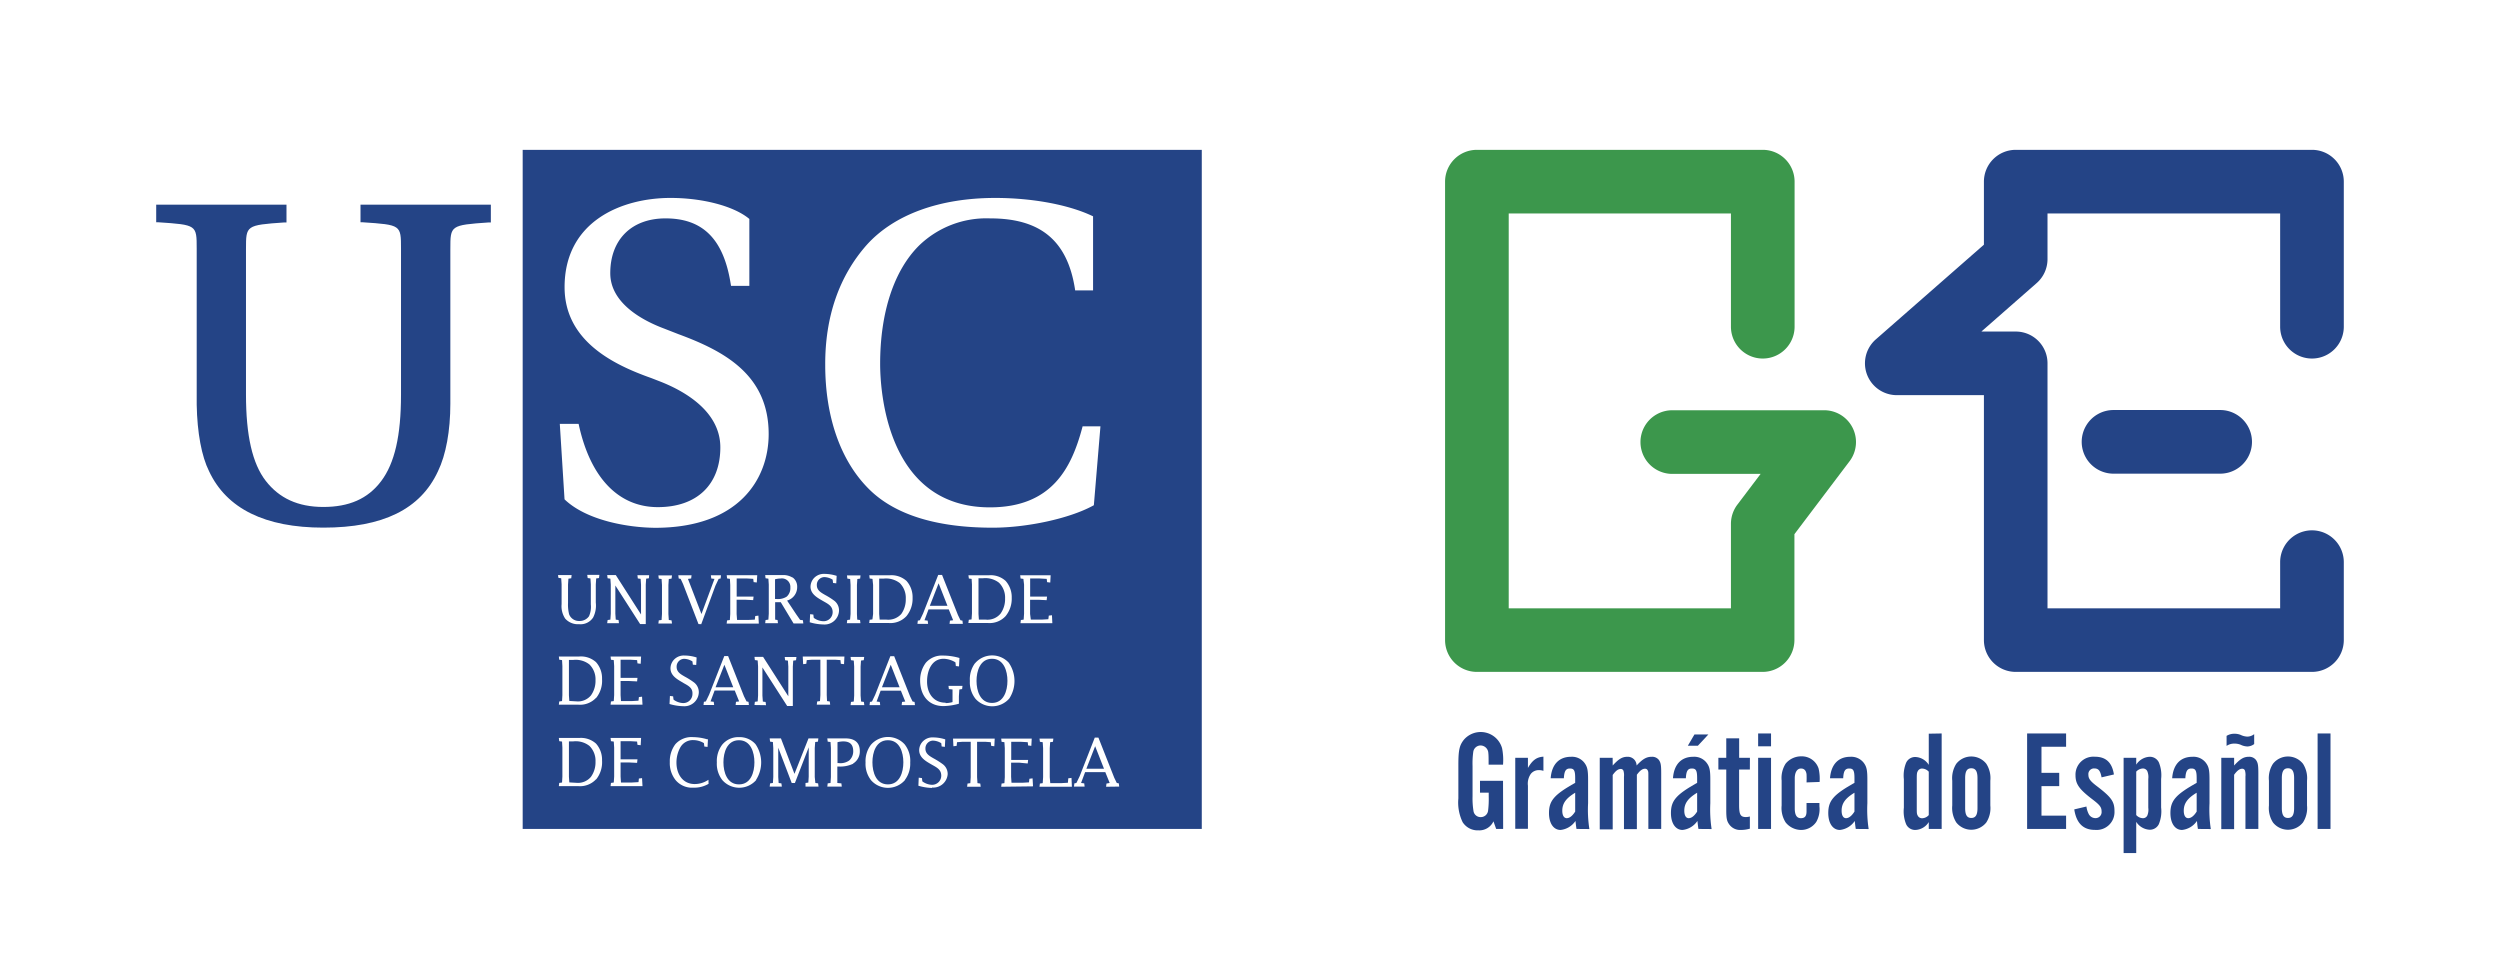
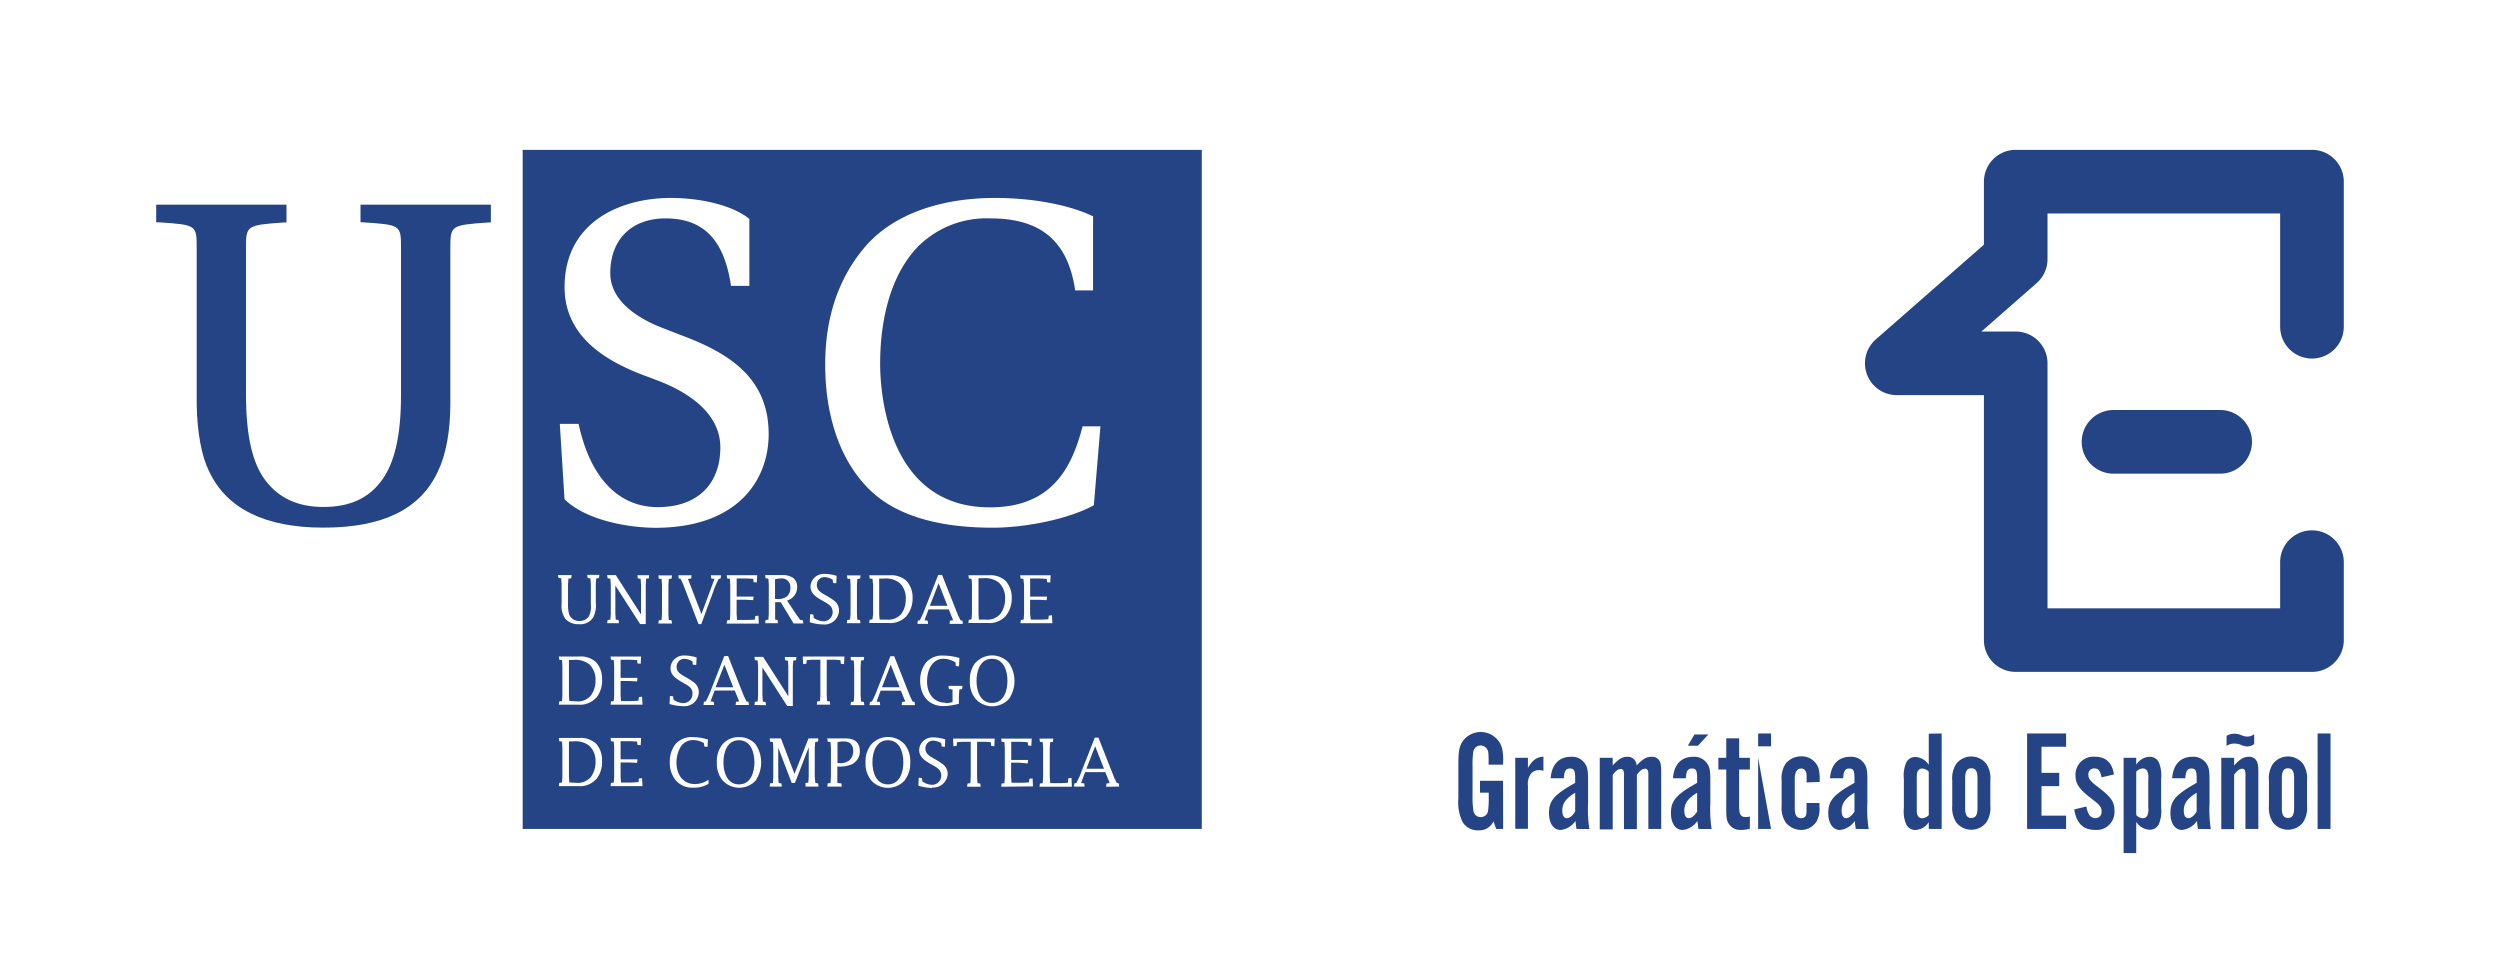
<svg xmlns="http://www.w3.org/2000/svg" id="Capa_1" data-name="Capa 1" viewBox="0 0 443.82 173.59">
  <defs>
    <style>.cls-1{fill:#244486;}.cls-2{fill:#3c974c;}</style>
  </defs>
  <path class="cls-1" d="M64,36.33v3.13l.39,0c6.8.46,6.8.46,6.8,4.69V70.07c0,7.27-1.12,12.14-3.51,15.33S61.91,90,57.4,90s-7.84-1.56-10.22-4.63-3.51-8.06-3.51-15.33V44.18c0-4.14,0-4.22,6.8-4.69l.39,0V36.33H27.73v3.13l.39,0c6.8.46,6.8.46,6.8,4.69V71.84c.09,5,.87,9.17,2.2,11.83,3.11,6.63,9.93,10,20.28,10,10.57,0,17.23-3.26,20.35-10,1.42-2.92,2.2-7.19,2.2-12V44.18c0-4.14,0-4.22,6.8-4.69l.39,0V36.33Z" />
  <polygon class="cls-1" points="156.57 122.01 159.7 122.01 158.13 118.01 156.57 122.01" />
  <path class="cls-1" d="M131.19,131.41c-2.12,0-2.76,2.17-2.76,3.92s.64,3.92,2.76,3.92,2.74-2.18,2.74-3.92S133.29,131.41,131.19,131.41Z" />
  <path class="cls-1" d="M149.68,131.62a4.48,4.48,0,0,0-1,.14v3.71h.23a2.67,2.67,0,0,0,1.86-.47,2.19,2.19,0,0,0,.7-1.71C151.44,132.1,150.82,131.62,149.68,131.62Z" />
  <path class="cls-1" d="M157.63,131.41c-2.11,0-2.75,2.17-2.75,3.92s.64,3.92,2.75,3.92,2.74-2.18,2.74-3.92S159.74,131.41,157.63,131.41Z" />
  <path class="cls-1" d="M101.75,117.16H101v6.28l.07,1,1.22.07a3,3,0,0,0,2.62-1.06,4.43,4.43,0,0,0,.81-2.69,3.7,3.7,0,0,0-1.08-2.8A3.93,3.93,0,0,0,101.75,117.16Z" />
  <polygon class="cls-1" points="128.6 118.01 127.03 122.01 130.17 122.01 128.6 118.01" />
  <path class="cls-1" d="M176.11,124.79c2.1,0,2.74-2.18,2.74-3.92s-.64-3.92-2.74-3.92-2.75,2.17-2.75,3.92S174,124.79,176.11,124.79Z" />
  <path class="cls-1" d="M175,110a3,3,0,0,0,2.62-1.06,4.43,4.43,0,0,0,.81-2.69,3.7,3.7,0,0,0-1.08-2.8,3.93,3.93,0,0,0-2.87-.79h-.77V109l.07,1Z" />
  <path class="cls-1" d="M157.38,110A3.08,3.08,0,0,0,160,109a4.42,4.42,0,0,0,.8-2.69,3.69,3.69,0,0,0-1.07-2.8,4,4,0,0,0-2.88-.79h-.77V109l.08,1Z" />
  <path class="cls-1" d="M139.66,105.92a2,2,0,0,0,.65-1.62,1.5,1.5,0,0,0-1.72-1.6,4.24,4.24,0,0,0-1,.14v3.5h.23A2.89,2.89,0,0,0,139.66,105.92Z" />
  <path class="cls-1" d="M101.75,131.62H101v6.28l.07,1,1.22.07a3,3,0,0,0,2.62-1.06,4.43,4.43,0,0,0,.81-2.69,3.7,3.7,0,0,0-1.08-2.8A3.93,3.93,0,0,0,101.75,131.62Z" />
  <path class="cls-1" d="M92.79,26.61V147.16H213.35V26.6Zm61.05,16.9c4.84-5.4,12.95-8.37,22.85-8.37,6.48,0,12.88,1.17,17.12,3.15l.24.11V51.55h-3.18l-.05-.35c-1.37-8.52-6.15-12.44-15.06-12.43a17.18,17.18,0,0,0-12.61,4.83c-4.45,4.43-6.9,11.87-6.9,21,0,4.25.94,25.47,19.48,25.47,11.09,0,14.5-7.11,16.38-14.07l.08-.31h3.17l-1.17,14-.2.11c-4.16,2.25-11.64,3.88-17.78,3.88-10,0-17.44-2.32-22-6.91-5-5-7.71-12.77-7.71-22C146.47,56.17,149,49,153.84,43.51Zm27.84,59.26-.5-.07-.07-.57h5.41l-.07,1.29-.56-.07-.07-.58-1.22-.07h-1.72v3.22h3l-.07.63-1.43-.07h-1.51V109L183,110h1.94l1.17-.07.08-.64.56-.07.07,1.42h-5.66l.07-.57.5-.07.07-1.06v-5.15Zm-9.19,0-.49-.07-.08-.57h3.61a3.93,3.93,0,0,1,3,1,4.33,4.33,0,0,1,1.08,3,4.88,4.88,0,0,1-1.08,3.24,3.85,3.85,0,0,1-3.17,1.23h-3.45l.08-.57.49-.07.07-1.06v-5.15Zm.59,15a4,4,0,0,1,6-.12,5.69,5.69,0,0,1,.1,6.35,4,4,0,0,1-6,.06,4.69,4.69,0,0,1-1-3.17A4.82,4.82,0,0,1,173.08,117.75Zm-18.19-15-.5-.07-.07-.57h3.61a4,4,0,0,1,3,1,4.33,4.33,0,0,1,1.08,3,4.88,4.88,0,0,1-1.08,3.24,3.87,3.87,0,0,1-3.18,1.23h-3.44l.07-.57.5-.07L155,109v-5.15ZM152.18,110l.5.07.07.57h-2.41l.07-.57.5-.07L151,109v-5.15l-.07-1.06-.5-.07-.07-.57h2.41l-.07.57-.5.07-.07,1.06V109Zm-5.36,14.46.49.07.07.57H145l.07-.57.5-.07.07-1.06v-6.28h-1.49l-.93.07-.08.65-.56.07-.07-1.36h7.4l-.07,1.36-.57-.07-.07-.65-.94-.07h-1.49v6.28Zm-3-15.43.57.07.07.58a3,3,0,0,0,1.62.6,1.61,1.61,0,0,0,1.74-1.6c0-1.09-.82-1.47-1.64-1.94-1-.58-2.29-1.24-2.29-2.59a2.31,2.31,0,0,1,.71-1.62,2.4,2.4,0,0,1,1.75-.65,7.31,7.31,0,0,1,2.18.35l-.07,1.33-.57-.07-.07-.58a2.93,2.93,0,0,0-1.48-.46,1.37,1.37,0,0,0-1.33,1.43c0,.93.76,1.33,1.47,1.74a13.64,13.64,0,0,1,1.59,1,2.16,2.16,0,0,1,.88,1.78,2.56,2.56,0,0,1-2.77,2.46,9.07,9.07,0,0,1-2.43-.39Zm-3.14-6.54a2,2,0,0,1,.84,1.72,2.47,2.47,0,0,1-1.79,2.41l1.61,2.42.7,1,.5.07.07.57h-1.73l-2.27-3.77h-1V110l.43.07.07.57h-2.27l.07-.57.5-.07.07-1.06v-5.15l-.07-1.06-.5-.07-.07-.57h3.11A3.07,3.07,0,0,1,140.68,102.53Zm-41.62-.4h2.42l-.07.57-.5.07-.07,1.06v3.28a6.91,6.91,0,0,0,.2,2,1.87,1.87,0,0,0,1.83,1.17,2,2,0,0,0,1.7-.85,4.19,4.19,0,0,0,.32-2.11v-3.53l-.07-1.06-.49-.07-.08-.57h2.16l-.07.57-.5.07-.07,1.06v3.22a4.66,4.66,0,0,1-.47,2.65,2.67,2.67,0,0,1-2.51,1.19,3,3,0,0,1-2.46-1,4,4,0,0,1-.63-2.56v-3.53l-.07-1.06-.49-.07Zm6.77,36.24a3.88,3.88,0,0,1-3.18,1.23H99.21l.07-.57.5-.07.06-1.06v-5.14l-.06-1.07-.5-.07-.07-.57h3.6a4,4,0,0,1,3,1,4.3,4.3,0,0,1,1.07,3A4.87,4.87,0,0,1,105.83,138.37Zm0-14.46a3.88,3.88,0,0,1-3.18,1.23H99.21l.07-.57.5-.07.06-1.06v-5.15l-.06-1.06-.5-.07-.07-.57h3.6a4,4,0,0,1,3,1,4.3,4.3,0,0,1,1.07,3A4.87,4.87,0,0,1,105.83,123.91Zm2.56,15.69.07-.57.5-.07.07-1.06v-5.14l-.07-1.07-.5-.07-.07-.57h5.42l-.07,1.29-.57-.07-.07-.58-1.22-.07h-1.71v3.22h3l-.07.63-1.43-.07h-1.5v2.5l.07,1.06h1.94l1.17-.07.07-.64.56-.07.08,1.42Zm0-14.46.07-.57.5-.07.07-1.06v-5.15l-.07-1.06-.5-.07-.07-.57h5.42l-.07,1.29-.57-.07-.07-.58-1.22-.07h-1.71v3.22h3l-.07.63-1.43-.07h-1.5v2.5l.07,1.06h1.94l1.17-.07.07-.64.56-.07.08,1.42Zm6.81-22.44-.49.07-.07,1.06v7h-1l-4.4-6.85v5l.07,1.06.5.07.07.57h-2.09l.08-.57.49-.07.07-1.06v-5.15l-.07-1.06-.49-.07-.08-.57h1.53l4.48,7v-5.27l-.07-1.06-.5-.07-.07-.57h2.08ZM100.34,88.76l-.12-.12-.84-13.39h3.34l.07.32c2.08,9.33,7.07,14.46,14,14.46s11.09-4,11.09-10.61-6.79-10.19-10.84-11.75l-1.44-.56c-6.59-2.33-15.37-6.53-15.37-16.13,0-11.7,10.13-15.84,18.8-15.84,5.65,0,11.09,1.41,13.84,3.6l.16.13V50.75h-3.25l-.06-.35c-1.25-7.93-4.93-11.63-11.57-11.63-6,0-9.81,3.73-9.81,9.73,0,5.45,6,8.5,9.56,9.83l2.56,1c8.31,3.06,16,7.32,16,17.73,0,8-5.3,16.64-20.16,16.64C111.4,93.66,104.22,92.38,100.34,88.76Zm29.24,14-.5-.07-.07-.57h5.42l-.08,1.29-.56-.07-.07-.58-1.22-.07h-1.72v3.22h3l-.07.63-1.44-.07h-1.5V109l.08,1.06h1.93L134,110l.08-.64.56-.07.07,1.42H129l.07-.57.5-.07.07-1.06v-5.15Zm-8.27,18.47c-1-.58-2.28-1.24-2.28-2.59a2.29,2.29,0,0,1,.71-1.62,2.4,2.4,0,0,1,1.75-.65,7.31,7.31,0,0,1,2.18.35l-.07,1.33L123,118l-.07-.58a2.93,2.93,0,0,0-1.48-.46,1.37,1.37,0,0,0-1.33,1.43c0,.93.76,1.33,1.47,1.74a13.64,13.64,0,0,1,1.59,1,2.19,2.19,0,0,1,.88,1.78,2.56,2.56,0,0,1-2.78,2.46,9.06,9.06,0,0,1-2.42-.39l.07-1.43.57.07.07.58a3,3,0,0,0,1.62.61,1.62,1.62,0,0,0,1.74-1.61C123,122.09,122.14,121.71,121.31,121.24ZM124,110.79l-2.73-7.09-.43-.93-.35-.07-.07-.57h2.35l-.07.57-.57.07,2.4,6.24,2.31-6.24-.57-.07-.07-.57H128l-.07.57-.35.07L127,104l-2.51,6.81Zm-6.55-8-.5-.07-.07-.57h2.42l-.08.57-.49.07-.07,1.06V109l.07,1.06.49.07.08.57h-2.42l.07-.57.5-.07.07-1.06v-5.15Zm8.34,36.36a4.94,4.94,0,0,1-2.68.68,3.8,3.8,0,0,1-3.13-1.29,4.81,4.81,0,0,1-1.07-3.25,5,5,0,0,1,1-3.19,3.85,3.85,0,0,1,3.14-1.24,9,9,0,0,1,2.46.38l.17,0-.07,1.36-.57-.07-.07-.6a3.68,3.68,0,0,0-1.86-.54,2.55,2.55,0,0,0-2.32,1.27,5.52,5.52,0,0,0-.7,2.73c0,2,1.09,3.8,3.24,3.8a4.34,4.34,0,0,0,2.44-.76Zm.92-14.56.07.57h-1.89l.07-.57.35-.07.58-1.2,2.69-6.85h.68l2.81,7.12.46.93.35.07.07.57h-2.36l.07-.57.56-.07-.78-1.93h-3.58l-.72,1.93Zm7.55,13.87a4,4,0,0,1-6,.06,4.69,4.69,0,0,1-1-3.17,4.82,4.82,0,0,1,.93-3.12,3.7,3.7,0,0,1,3-1.37,3.76,3.76,0,0,1,2.93,1.25,5.71,5.71,0,0,1,.09,6.35Zm-.32-13.3.07-.57.5-.07.07-1.06v-5.15l-.07-1.06-.5-.07-.07-.57h1.53l4.48,7v-5.27l-.07-1.06-.5-.07-.07-.57h2.08l-.07.57-.5.07-.07,1.06v7h-1l-4.4-6.85v5l.08,1.06.49.07.07.57ZM144.75,139l.49.07.07.57H143L143,139l.5-.07.07-1.06v-5.2h0L141.12,139h-.57l-2.39-6.26h0v5.2l.07,1.06.49.07.08.57h-2.16l.07-.57.5-.07.07-1.06v-5.14l-.07-1.07-.5-.07-.07-.57h2l2.4,6.29,2.49-6.29h1.75l-.07.57-.49.07-.08,1.07v5.14Zm6.7-3.41a5.47,5.47,0,0,1-2.59.49h-.21V139l.72.07.07.57h-2.57l.07-.57.5-.07.07-1.06v-5.14l-.07-1.07-.5-.07-.07-.57h3.28c1.46,0,2.49.66,2.49,2.22A2.5,2.5,0,0,1,151.45,135.55Zm1.42-11.05.49.07.08.57H151l.07-.57.5-.07.07-1.06v-5.15l-.07-1.06-.5-.07-.07-.57h2.42l-.08.57-.49.07-.07,1.06v5.15Zm7.79,13.94a4,4,0,0,1-6,.06,4.69,4.69,0,0,1-1-3.17,4.82,4.82,0,0,1,.93-3.12,4,4,0,0,1,6-.12,4.71,4.71,0,0,1,1,3.24A4.8,4.8,0,0,1,160.66,138.44Zm-.59-13.3.07-.57.57-.07-.78-1.93h-3.59l-.72,1.93.57.07.07.57h-1.89l.07-.57.36-.07.57-1.2,2.69-6.85h.68l2.82,7.12.45.93.35.07.07.57Zm2.87-15,.36-.07.57-1.2,2.69-6.85h.68l2.82,7.12.45.93.35.07.07.57h-2.36l.07-.57.57-.07-.78-1.93h-3.59l-.72,1.93.57.07.07.57h-1.89Zm4.93,14.64a4.69,4.69,0,0,0,1.23-.18V122.4l-.65-.07-.07-.57h2.49l-.07.57-.49.07-.08,1.21v1.32a11,11,0,0,1-2.74.42c-2.72,0-4.14-2-4.14-4.54a5.18,5.18,0,0,1,1-3.14,3.79,3.79,0,0,1,3.08-1.29,10.55,10.55,0,0,1,2.9.43l-.08,1.5-.56-.07-.07-.65a4.2,4.2,0,0,0-2.09-.64c-2.16,0-2.95,2.17-2.95,4C164.56,123,165.67,124.75,167.87,124.75Zm-2.41,15.06a9,9,0,0,1-2.42-.39l.06-1.43.57.07.07.58a3,3,0,0,0,1.62.61,1.62,1.62,0,0,0,1.74-1.61c0-1.09-.81-1.47-1.64-1.94-1-.58-2.28-1.24-2.28-2.59a2.28,2.28,0,0,1,.71-1.62,2.37,2.37,0,0,1,1.75-.65,7.3,7.3,0,0,1,2.17.35l-.07,1.33-.57-.07-.07-.58a2.93,2.93,0,0,0-1.48-.46,1.37,1.37,0,0,0-1.33,1.43c0,.93.77,1.33,1.48,1.74a14.4,14.4,0,0,1,1.58,1,2.17,2.17,0,0,1,.89,1.78A2.57,2.57,0,0,1,165.46,139.81Zm11.06-7.4-.56-.07-.07-.65-.94-.07h-1.49v6.28l.07,1.06.5.07.07.57h-2.41l.07-.57.5-.07.07-1.06v-6.28h-1.49l-.94.07-.07.65-.57.07-.07-1.36h7.4Zm1.22,7.19.07-.57.5-.07.07-1.06v-5.14l-.07-1.07-.5-.07-.07-.57h5.42l-.07,1.29-.57-.07-.07-.58-1.22-.07h-1.71v3.22h3l-.07.63L181,135.4h-1.5v2.5l.07,1.06h1.93l1.17-.07.08-.64.56-.07.08,1.42Zm6.8,0,.07-.57.5-.07.07-1.06v-5.14l-.07-1.07-.5-.07-.07-.57H187l-.07.57-.5.07-.07,1.07v5.14l.09,1.06h1.92l1.21-.07.07-.79.57-.07.07,1.57Zm11.82,0,.07-.57L197,139l-.78-1.93h-3.58l-.72,1.93.56.07.07.57h-1.89l.07-.57.36-.07.58-1.2,2.68-6.85H195l2.81,7.12.45.93.36.07.07.57Z" />
  <polygon class="cls-1" points="192.86 136.47 195.99 136.47 194.42 132.47 192.86 136.47" />
  <polygon class="cls-1" points="166.63 103.55 165.07 107.55 168.2 107.55 166.63 103.55" />
-   <path class="cls-2" d="M312.94,119.28H262.19a5.65,5.65,0,0,1-5.65-5.65V32.25a5.65,5.65,0,0,1,5.65-5.65h50.75a5.65,5.65,0,0,1,5.65,5.65V58a5.65,5.65,0,1,1-11.3,0V37.9H267.84V108h39.45V93a5.66,5.66,0,0,1,1.14-3.41l4.13-5.46H296.88a5.65,5.65,0,1,1,0-11.3h27a5.65,5.65,0,0,1,4.51,9l-9.83,13v18.78A5.65,5.65,0,0,1,312.94,119.28Z" />
  <path class="cls-1" d="M410.44,119.28H357.85a5.65,5.65,0,0,1-5.65-5.65V70.15H336.74A5.65,5.65,0,0,1,333,60.26L352.2,43.44V32.25a5.65,5.65,0,0,1,5.65-5.65h52.59a5.65,5.65,0,0,1,5.65,5.65V58a5.65,5.65,0,1,1-11.3,0V37.9h-41.3V46a5.65,5.65,0,0,1-1.92,4.25l-9.82,8.61h6.1a5.63,5.63,0,0,1,5.64,5.64V108h41.3V99.8a5.65,5.65,0,1,1,11.3,0v13.83A5.65,5.65,0,0,1,410.44,119.28Z" />
  <path class="cls-1" d="M394.14,84.09H375.21a5.65,5.65,0,1,1,0-11.3h18.93a5.65,5.65,0,1,1,0,11.3Z" />
  <path class="cls-1" d="M266.85,147.16h-1.24l-.48-1.35a2.77,2.77,0,0,1-2.67,1.6,3.16,3.16,0,0,1-2.8-1.45,8,8,0,0,1-.76-4.21v-5.93c0-2.64.18-3.5,1-4.52a3.94,3.94,0,0,1,6.76,1.53,10.68,10.68,0,0,1,.17,2.92h-2.56c0-1,0-1.68-.05-2.06a1.4,1.4,0,0,0-1.38-1.35,1.32,1.32,0,0,0-1.29,1.12,14.81,14.81,0,0,0-.13,2.54v5.36a14,14,0,0,0,.18,2.7,1.27,1.27,0,0,0,1.27,1,1.3,1.3,0,0,0,1.3-1.09,16.86,16.86,0,0,0,.12-2.57v-.68h-1.55v-2.11h4.09Z" />
  <path class="cls-1" d="M271.25,134.53v1.8c.79-1.37,1.55-1.93,2.75-2v2.52a2.24,2.24,0,0,0-.79-.13,1.79,1.79,0,0,0-1.42.63,3,3,0,0,0-.54,2.14v7.65H269V134.53Z" />
  <path class="cls-1" d="M279.87,147.16c-.1-.64-.1-.74-.18-1.42a3.66,3.66,0,0,1-2.64,1.6c-1.25,0-2.06-1.17-2.06-3,0-2.21.94-3.28,4.65-5.36v-.82c0-1.37-.2-1.73-.94-1.73s-1,.49-1.07,1.73h-2.34c.18-2.44,1.48-3.81,3.61-3.81a2.77,2.77,0,0,1,2.39,1.09c.51.69.64,1.27.64,3v4.16a22.25,22.25,0,0,0,.23,4.58Zm-.23-6.43c-1.65,1-2.29,1.91-2.29,3.2,0,.84.31,1.32.79,1.32s1-.38,1.5-1.17Z" />
  <path class="cls-1" d="M286.3,135.9c1.07-1.17,1.7-1.55,2.62-1.55a1.56,1.56,0,0,1,1.62,1.55c1.09-1.17,1.76-1.55,2.7-1.55a1.49,1.49,0,0,1,1.27.58c.33.49.4.89.4,2.39v9.84h-2.28v-9.3c0-.74,0-.87-.08-1a.5.5,0,0,0-.51-.39c-.46,0-.91.33-1.45,1.07v9.66H288.3v-9.3a2.83,2.83,0,0,0-.07-1,.5.5,0,0,0-.48-.39c-.49,0-.92.33-1.45,1.07v9.66H284V134.53h2.29Z" />
  <path class="cls-1" d="M301.52,147.16c-.1-.64-.1-.74-.18-1.42a3.66,3.66,0,0,1-2.64,1.6c-1.24,0-2.06-1.17-2.06-3,0-2.21.94-3.28,4.65-5.36v-.82c0-1.37-.2-1.73-.94-1.73s-1,.49-1.06,1.73H297c.17-2.44,1.47-3.81,3.61-3.81a2.76,2.76,0,0,1,2.38,1.09c.51.69.64,1.27.64,3v4.16a23,23,0,0,0,.23,4.58Zm-.23-6.43c-1.65,1-2.28,1.91-2.28,3.2,0,.84.3,1.32.78,1.32s1-.38,1.5-1.17Zm-.48-10.34h2.47l-1.86,2h-1.78Z" />
  <path class="cls-1" d="M310.65,136.61h-1.91v6.28c0,1.73.25,2.16,1.22,2.16a2.79,2.79,0,0,0,.69-.1v2.16a5.78,5.78,0,0,1-1.63.23,2.36,2.36,0,0,1-2-.94c-.46-.61-.56-1.1-.56-2.62v-7.17h-1.4v-2.08h1.4v-3.46h2.29v3.46h1.91Z" />
-   <path class="cls-1" d="M314.41,132.49h-2.29v-2.28h2.29Zm0,14.67h-2.29V134.53h2.29Z" />
+   <path class="cls-1" d="M314.41,132.49h-2.29v-2.28h2.29Zm0,14.67h-2.29V134.53Z" />
  <path class="cls-1" d="M320.71,138.9a14.59,14.59,0,0,0,0-1.47c-.1-.67-.43-1-1-1s-1.09.54-1.09,1.76v5.31c0,1.19.35,1.75,1.09,1.75s1-.4,1-1.24c0-.21,0-.66,0-1.45H323v.58a4.61,4.61,0,0,1-.56,2.77,3.24,3.24,0,0,1-2.72,1.43A3.56,3.56,0,0,1,317,146a4.75,4.75,0,0,1-.71-3v-4.43a4.77,4.77,0,0,1,.71-3,3.57,3.57,0,0,1,2.77-1.3,3.14,3.14,0,0,1,3.08,2.16,7.93,7.93,0,0,1,.18,2.39Z" />
  <path class="cls-1" d="M329.45,147.16c-.1-.64-.1-.74-.18-1.42a3.64,3.64,0,0,1-2.64,1.6c-1.24,0-2.06-1.17-2.06-3,0-2.21.94-3.28,4.65-5.36v-.82c0-1.37-.2-1.73-.94-1.73s-1,.49-1.06,1.73h-2.34c.18-2.44,1.47-3.81,3.61-3.81a2.79,2.79,0,0,1,2.39,1.09c.5.69.63,1.27.63,3v4.16a23,23,0,0,0,.23,4.58Zm-.23-6.43c-1.65,1-2.28,1.91-2.28,3.2,0,.84.3,1.32.78,1.32s1-.38,1.5-1.17Z" />
  <path class="cls-1" d="M344.7,130.21v16.95h-2.29v-1.22a2.93,2.93,0,0,1-2.36,1.4,1.76,1.76,0,0,1-1.65-1,6,6,0,0,1-.41-2.95v-5.06a6,6,0,0,1,.41-2.94,1.76,1.76,0,0,1,1.65-1,2.93,2.93,0,0,1,2.36,1.4v-5.54ZM342.41,137a1.66,1.66,0,0,0-1.14-.56.84.84,0,0,0-.81.46c-.16.28-.18.51-.18,1.4v5.11c0,.89,0,1.09.18,1.4a.84.84,0,0,0,.81.45,1.62,1.62,0,0,0,1.14-.56Z" />
  <path class="cls-1" d="M353.34,143a4.72,4.72,0,0,1-.71,3,3.39,3.39,0,0,1-5.34,0,4.79,4.79,0,0,1-.71-3v-4.4a4.77,4.77,0,0,1,.71-3,3.39,3.39,0,0,1,5.34,0,4.71,4.71,0,0,1,.71,3Zm-4.47.46c0,1.22.33,1.75,1.09,1.75s1.1-.53,1.1-1.75v-5.31c0-1.22-.33-1.76-1.1-1.76s-1.09.54-1.09,1.76Z" />
  <path class="cls-1" d="M366.79,132.57h-4.37v4.63h3.15v2.36h-3.15v5.24h4.37v2.36h-6.92V130.21h6.92Z" />
  <path class="cls-1" d="M373.09,138c-.23-1.19-.56-1.58-1.27-1.58a1,1,0,0,0-1.07,1.12c0,.71.33,1.15,1.68,2.16,2.41,1.86,2.95,2.62,2.95,4.3a3.18,3.18,0,0,1-3.46,3.33c-2.08,0-3.3-1.17-3.68-3.64l2.16-.51a4,4,0,0,0,.38,1.28,1.34,1.34,0,0,0,1.19.78,1.07,1.07,0,0,0,1.12-1.19c0-.74-.31-1.14-1.58-2.11-2.41-1.83-3.05-2.75-3.05-4.32a3.18,3.18,0,0,1,3.44-3.28c1.93,0,3.05,1,3.38,3.15Z" />
  <path class="cls-1" d="M379.24,134.53v1.22a3,3,0,0,1,2.36-1.4,1.77,1.77,0,0,1,1.66,1,6,6,0,0,1,.4,2.94v5.06a6,6,0,0,1-.4,2.95,1.77,1.77,0,0,1-1.66,1,3,3,0,0,1-2.36-1.4v5.54H377V134.53Zm0,10.16a1.64,1.64,0,0,0,1.14.56.85.85,0,0,0,.82-.45,2.7,2.7,0,0,0,.18-1.4v-5.11a2.77,2.77,0,0,0-.18-1.4.86.86,0,0,0-.82-.46,1.68,1.68,0,0,0-1.14.56Z" />
  <path class="cls-1" d="M390.19,147.16c-.1-.64-.1-.74-.17-1.42a3.66,3.66,0,0,1-2.65,1.6c-1.24,0-2.06-1.17-2.06-3,0-2.21.95-3.28,4.66-5.36v-.82c0-1.37-.21-1.73-.94-1.73s-1,.49-1.07,1.73h-2.34c.18-2.44,1.47-3.81,3.61-3.81a2.77,2.77,0,0,1,2.39,1.09c.51.69.63,1.27.63,3v4.16a23,23,0,0,0,.23,4.58Zm-.22-6.43c-1.66,1-2.29,1.91-2.29,3.2,0,.84.3,1.32.79,1.32s1-.38,1.5-1.17Z" />
  <path class="cls-1" d="M396.62,135.9c1.07-1.17,1.71-1.55,2.62-1.55a1.49,1.49,0,0,1,1.27.58c.33.49.41.89.41,2.39v9.84h-2.29v-9.3a2.83,2.83,0,0,0-.07-1,.5.5,0,0,0-.49-.39c-.48,0-.91.33-1.45,1.07v9.66h-2.28V134.53h2.28Zm-1.34-5.26a2.57,2.57,0,0,1,1.4-.38,2.9,2.9,0,0,1,1.09.2,2.93,2.93,0,0,0,1.22.31,2,2,0,0,0,1.19-.44v1.76a2.09,2.09,0,0,1-1.19.43,2.93,2.93,0,0,1-1.22-.31,2.9,2.9,0,0,0-1.09-.2,2.37,2.37,0,0,0-1.4.41Z" />
  <path class="cls-1" d="M409.56,143a4.72,4.72,0,0,1-.71,3,3.39,3.39,0,0,1-5.34,0,4.72,4.72,0,0,1-.71-3v-4.4a4.71,4.71,0,0,1,.71-3,3.39,3.39,0,0,1,5.34,0,4.71,4.71,0,0,1,.71,3Zm-4.47.46c0,1.22.33,1.75,1.09,1.75s1.09-.53,1.09-1.75v-5.31c0-1.22-.33-1.76-1.09-1.76s-1.09.54-1.09,1.76Z" />
  <path class="cls-1" d="M413.73,147.16h-2.29V130.21h2.29Z" />
</svg>